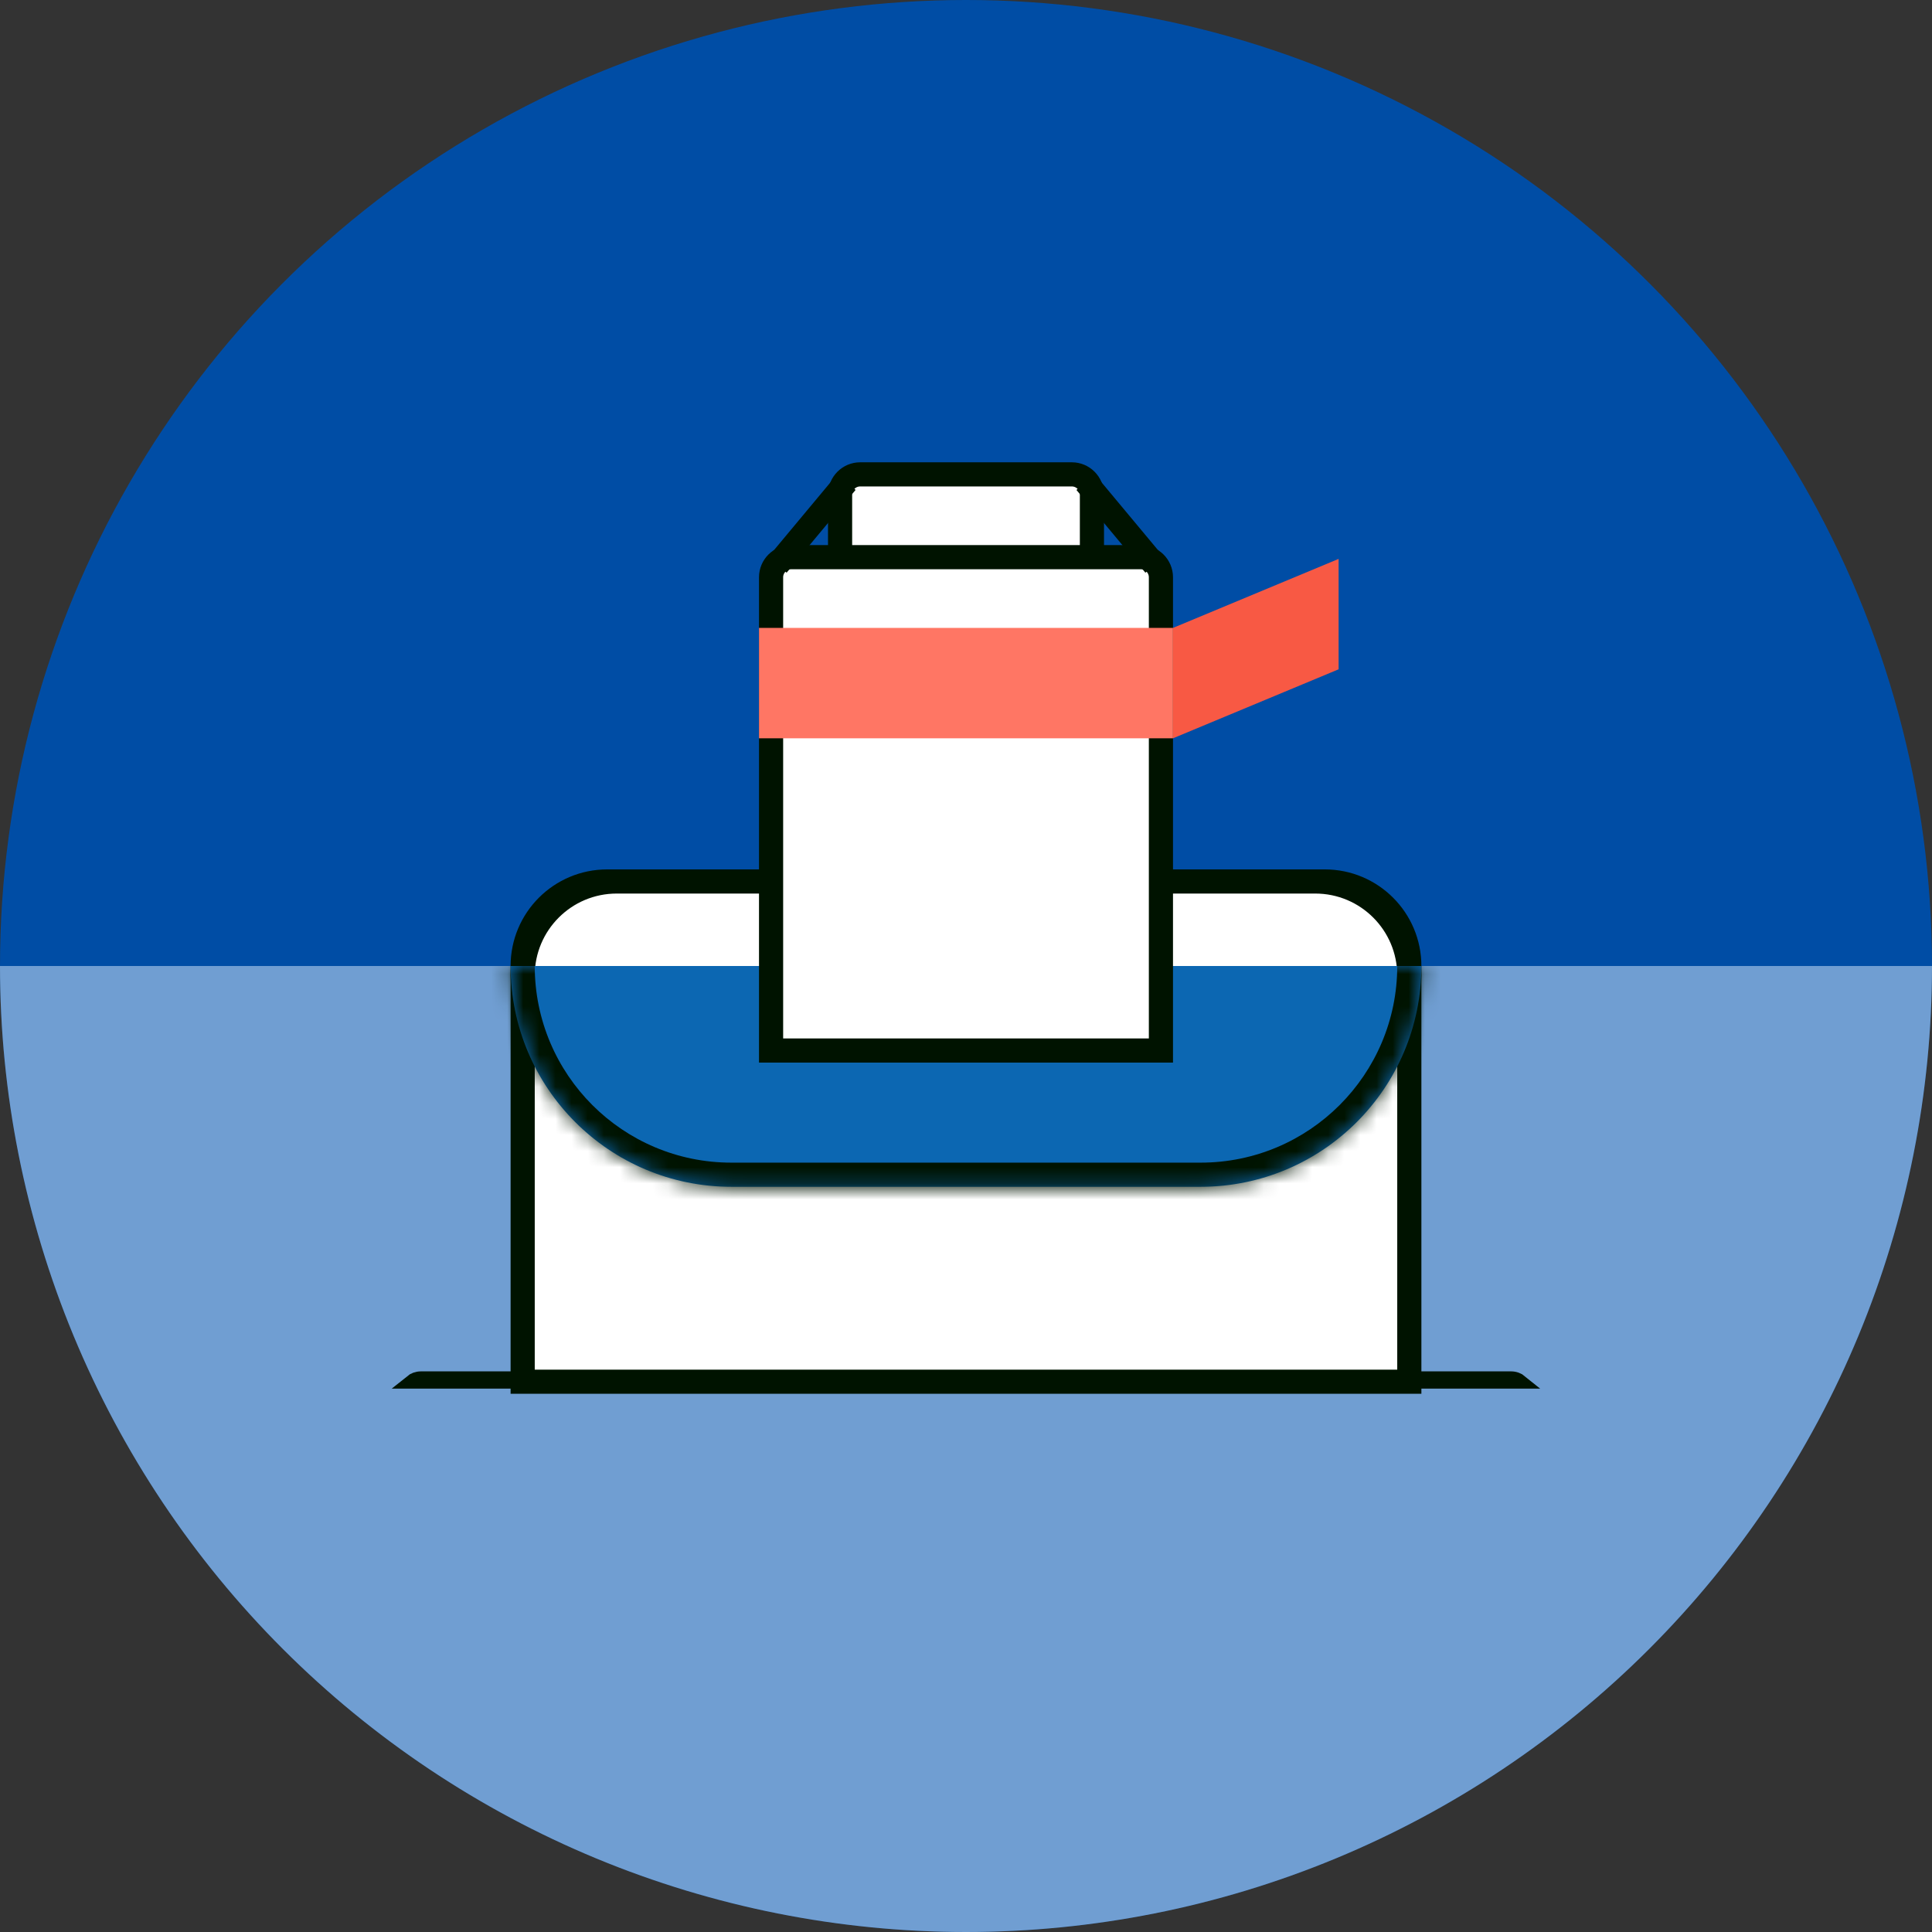
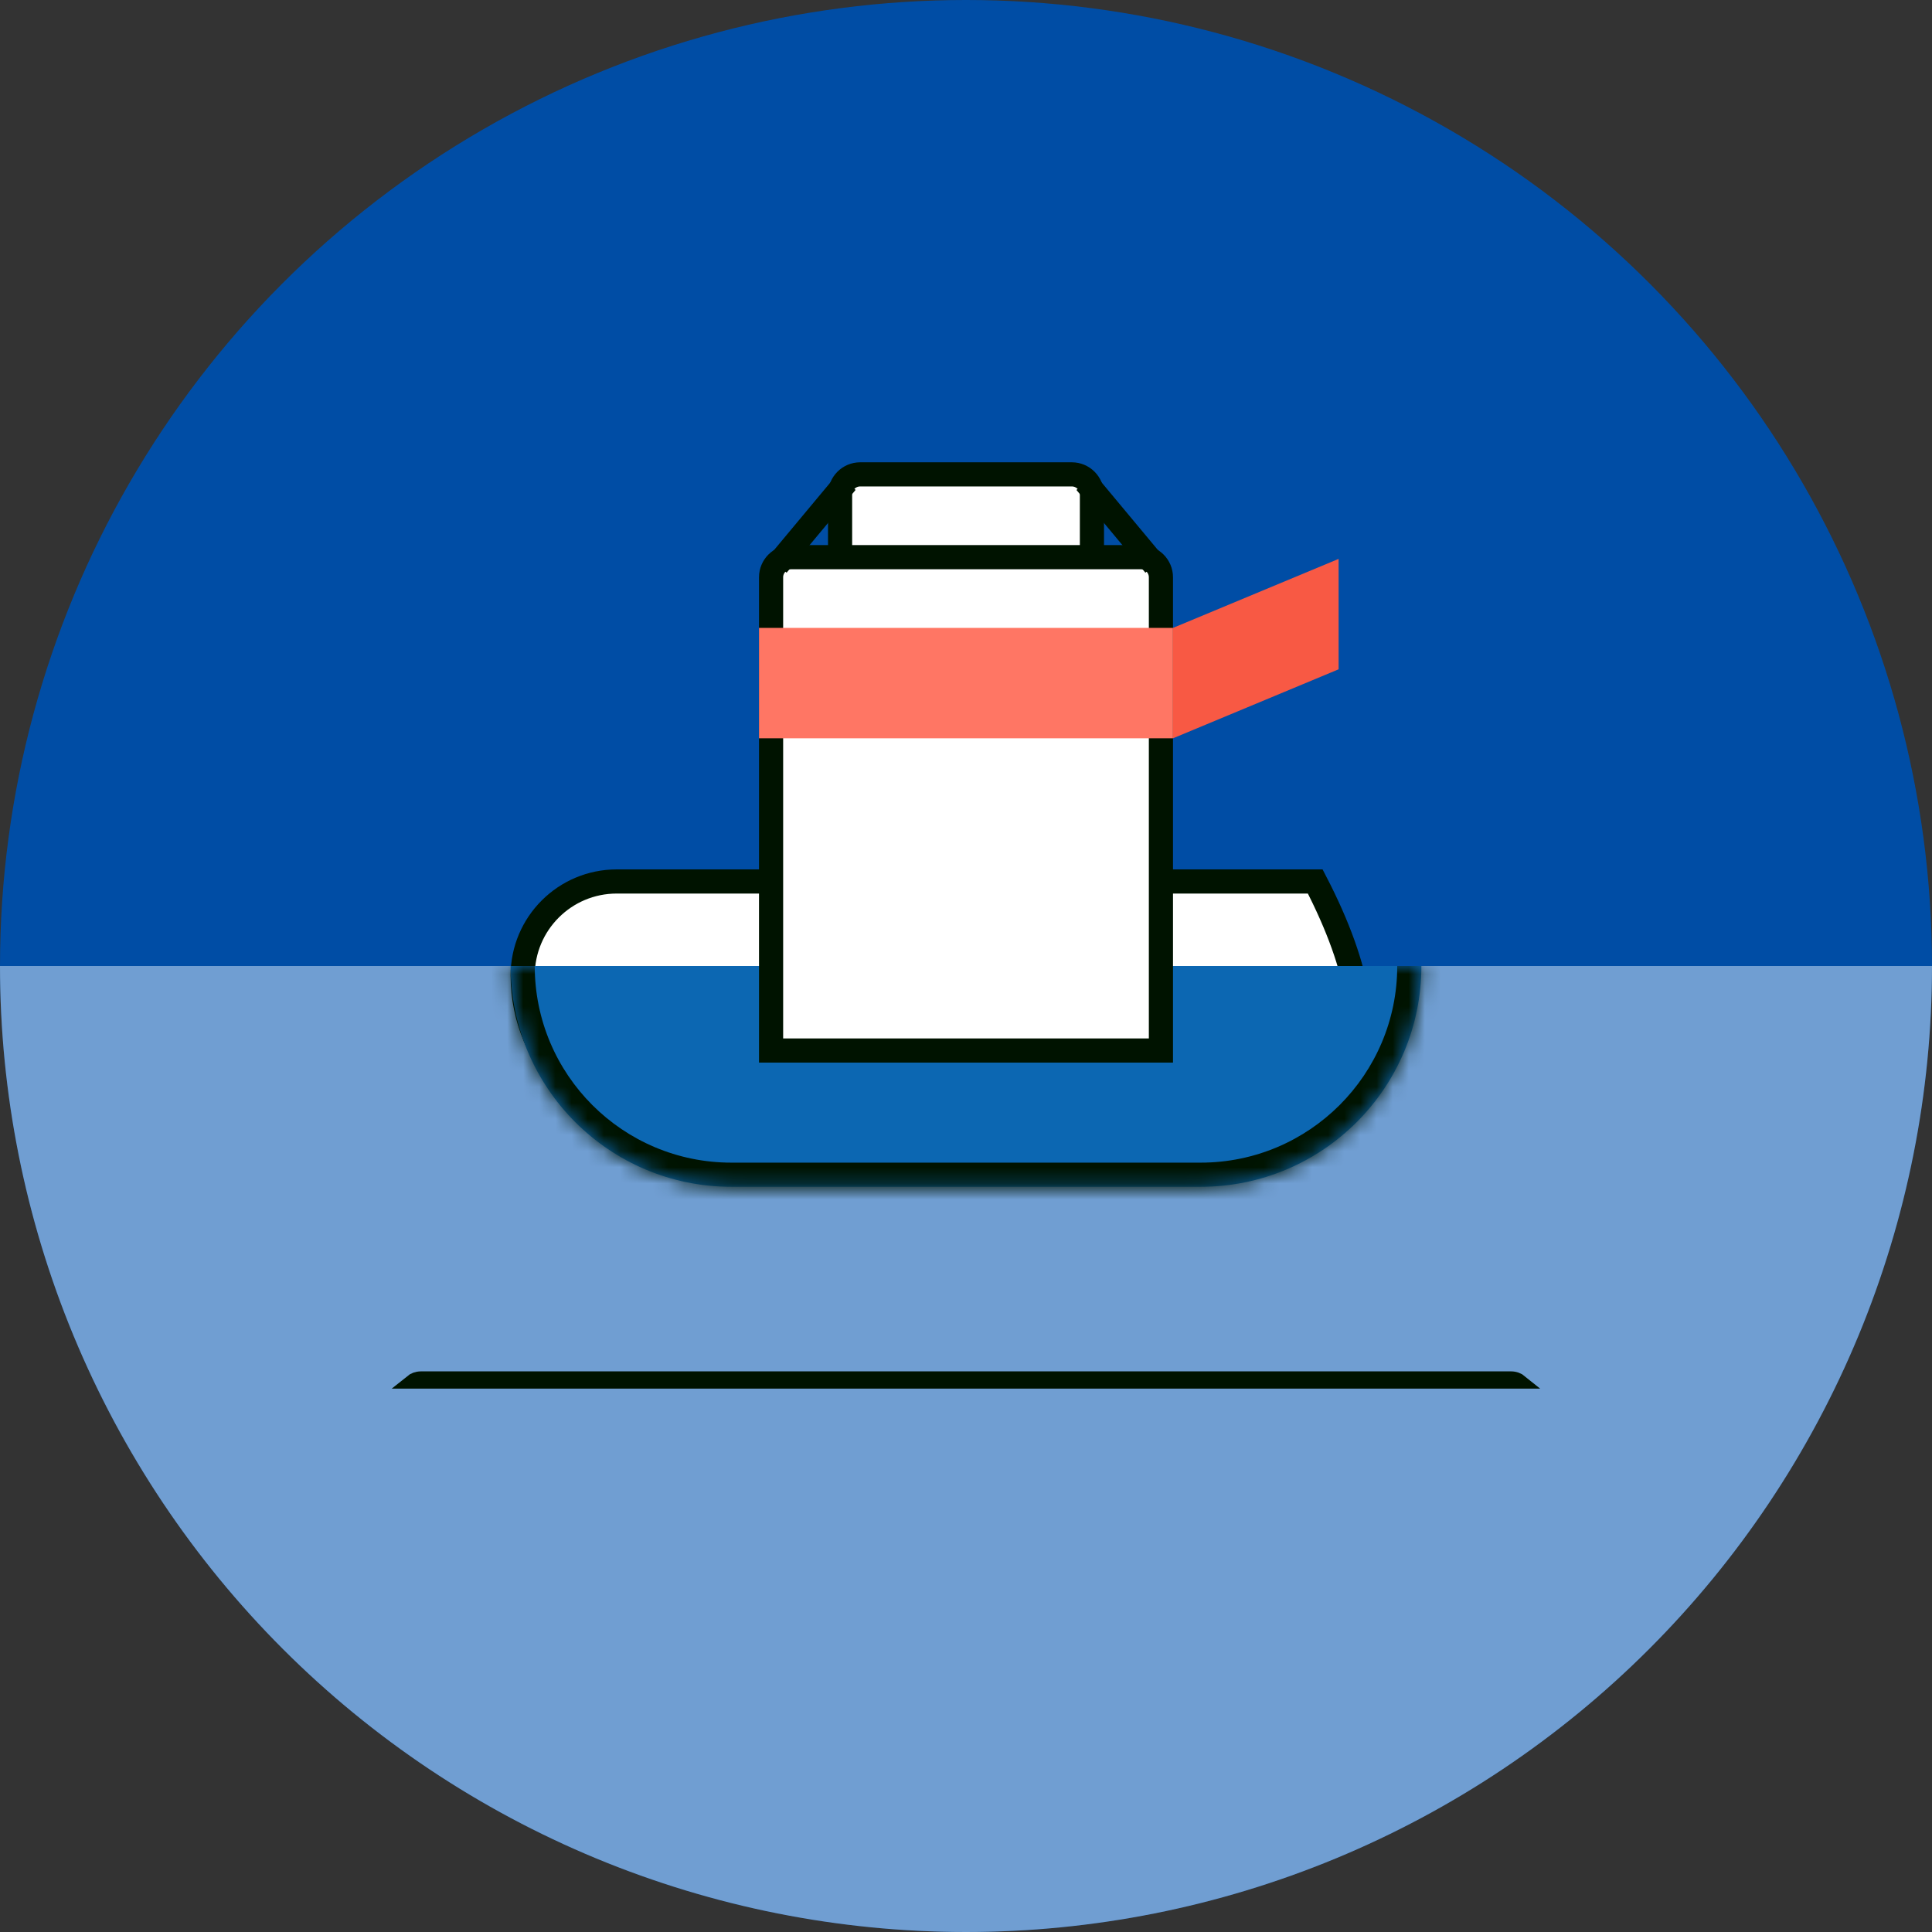
<svg xmlns="http://www.w3.org/2000/svg" width="120" height="120" viewBox="0 0 120 120" fill="none">
  <rect x="0" y="0" width="120" height="120" fill="#333333" stroke="none" />
  <g id="Group 205">
    <circle id="Ellipse 58" cx="60" cy="60" r="60" fill="#004DA5" />
    <path id="Ellipse 59" opacity="0.5" d="M120 60C120 67.879 118.448 75.681 115.433 82.961C112.417 90.24 107.998 96.855 102.426 102.426C96.855 107.998 90.24 112.417 82.961 115.433C75.681 118.448 67.879 120 60 120C52.121 120 44.319 118.448 37.039 115.433C29.759 112.417 23.145 107.998 17.574 102.426C12.002 96.855 7.583 90.24 4.567 82.961C1.552 75.681 -6.88831e-07 67.879 0 60L60 60H120Z" fill="#E1F1FF" />
-     <path id="Rectangle 143" d="M32.464 60C32.464 57.1 34.814 54.75 37.714 54.75H82.285C85.185 54.75 87.535 57.1 87.535 60V85.821H32.464V60Z" fill="white" stroke="#001300" stroke-width="1.5" />
    <path id="Rectangle 146" d="M25.537 85.822C25.703 85.687 25.913 85.607 26.143 85.607H93.857C94.087 85.607 94.298 85.687 94.463 85.822H25.537Z" fill="white" stroke="#001300" stroke-width="0.857" />
-     <path id="Rectangle 144" d="M32.464 60.593C32.464 57.366 35.08 54.75 38.307 54.75H81.692C84.919 54.75 87.535 57.366 87.535 60.593C87.535 66.005 83.148 70.393 77.736 70.393H42.263C36.851 70.393 32.464 66.005 32.464 60.593Z" fill="white" stroke="#001300" stroke-width="1.5" />
+     <path id="Rectangle 144" d="M32.464 60.593C32.464 57.366 35.08 54.75 38.307 54.75H81.692C87.535 66.005 83.148 70.393 77.736 70.393H42.263C36.851 70.393 32.464 66.005 32.464 60.593Z" fill="white" stroke="#001300" stroke-width="1.5" />
    <g id="Rectangle 145">
      <mask id="path-6-inside-1_12409_1221" fill="white">
        <path d="M31.714 60H88.285C88.285 67.574 82.145 73.714 74.571 73.714H45.428C37.854 73.714 31.714 67.574 31.714 60Z" />
      </mask>
      <path d="M31.714 60H88.285C88.285 67.574 82.145 73.714 74.571 73.714H45.428C37.854 73.714 31.714 67.574 31.714 60Z" fill="#0C67B2" />
      <path d="M31.714 60H88.285H31.714ZM89.785 60C89.785 68.403 82.974 75.214 74.571 75.214H45.428C37.026 75.214 30.214 68.403 30.214 60H33.214C33.214 66.746 38.682 72.214 45.428 72.214H74.571C81.317 72.214 86.785 66.746 86.785 60H89.785ZM45.428 75.214C37.026 75.214 30.214 68.403 30.214 60H33.214C33.214 66.746 38.682 72.214 45.428 72.214V75.214ZM89.785 60C89.785 68.403 82.974 75.214 74.571 75.214V72.214C81.317 72.214 86.785 66.746 86.785 60H89.785Z" fill="#001300" mask="url(#path-6-inside-1_12409_1221)" />
    </g>
    <path id="Rectangle 147" d="M52.179 30.714C52.179 30.024 52.738 29.464 53.429 29.464H66.572C67.262 29.464 67.822 30.024 67.822 30.714V53.679H52.179V30.714Z" fill="white" stroke="#001300" stroke-width="1.5" />
    <path id="Rectangle 148" d="M47.893 35.857C47.893 35.167 48.452 34.607 49.143 34.607H70.857C71.547 34.607 72.107 35.167 72.107 35.857V65.25H47.893V35.857Z" fill="white" stroke="#001300" stroke-width="1.5" />
    <rect id="Rectangle 149" x="47.143" y="39" width="25.714" height="6.857" fill="#FF7664" />
    <path id="Rectangle 150" d="M72.857 39L83.143 34.714V41.572L72.857 45.857V39Z" fill="#F85944" />
    <line id="Line 1" y1="-0.75" x2="6.694" y2="-0.75" transform="matrix(-0.64 -0.768 -0.768 0.64 71.143 35.572)" stroke="#001300" stroke-width="1.5" />
    <line id="Line 2" x1="48.281" y1="35.091" x2="52.567" y2="29.948" stroke="#001300" stroke-width="1.5" />
  </g>
</svg>